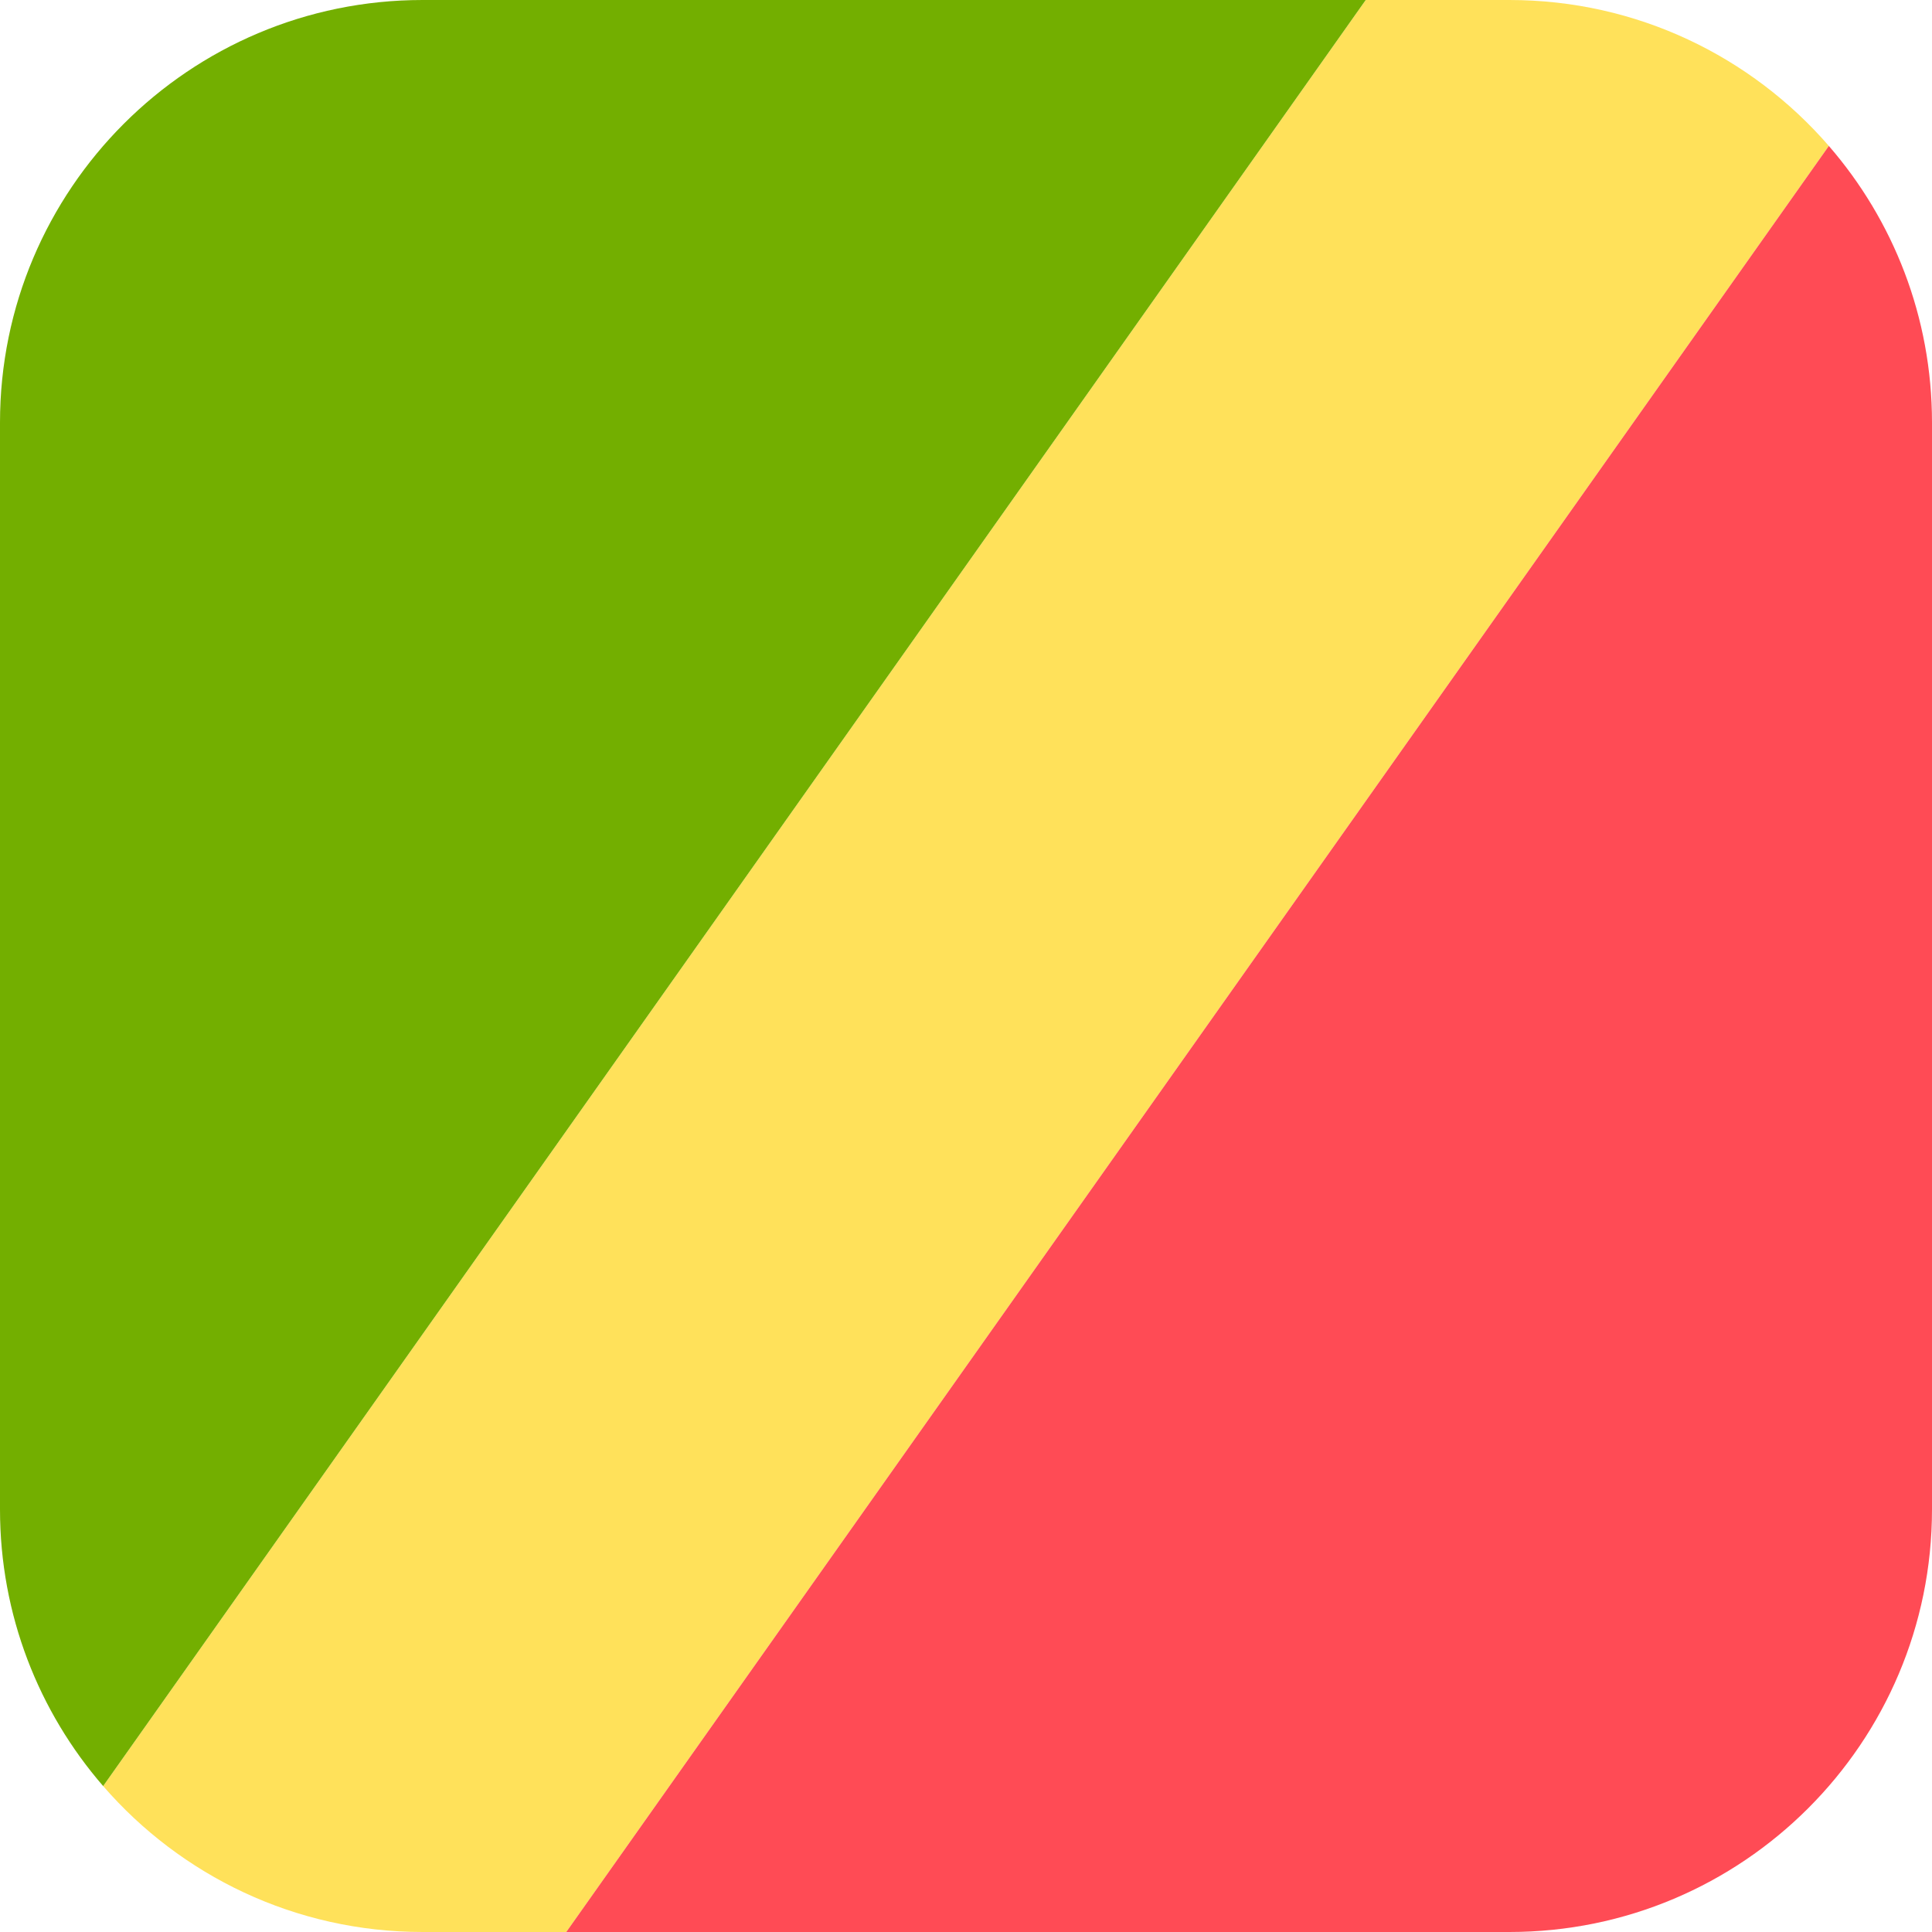
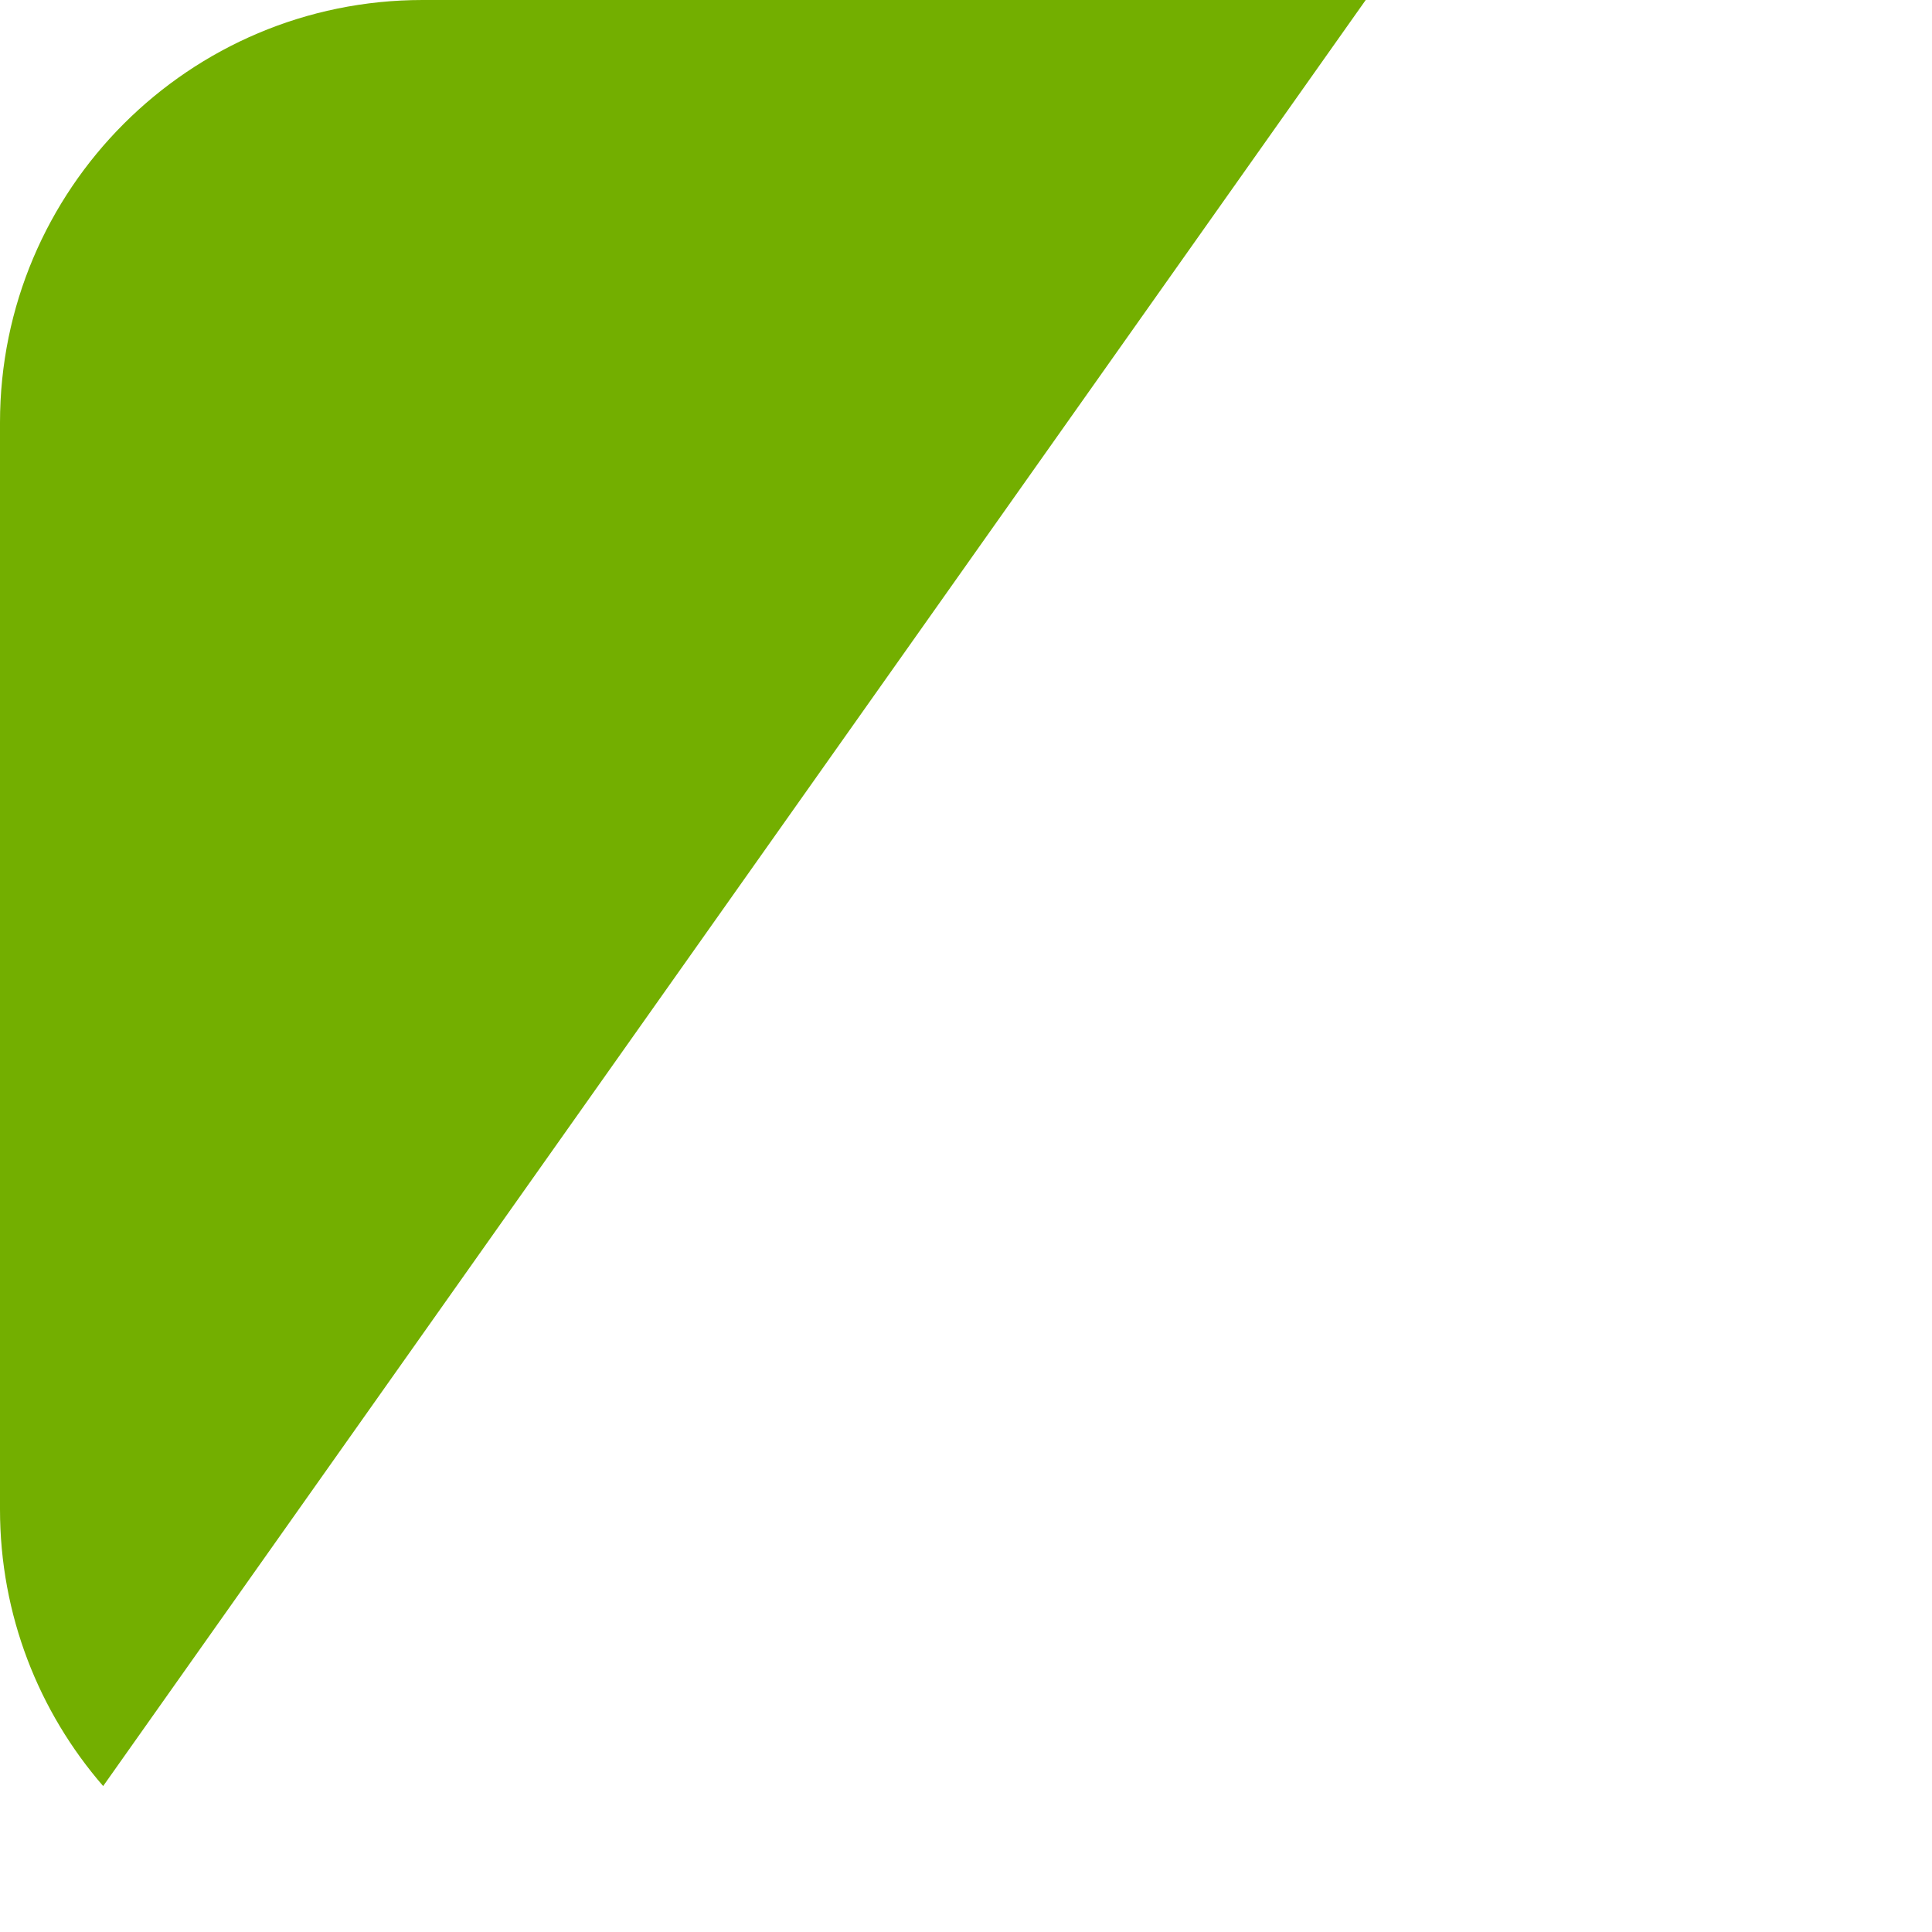
<svg xmlns="http://www.w3.org/2000/svg" version="1.1" id="Layer_1" x="0px" y="0px" viewBox="0 0 512 512" style="enable-background:new 0 0 512 512;" xml:space="preserve">
-   <path style="fill:#FFE15A;" d="M400,0h-38.069L27.338,473.326C47.874,497.016,78.187,512,112,512h38.069L484.662,38.674  C464.126,14.984,433.813,0,400,0z" />
  <path style="fill:#73AF00;" d="M112,0C50.144,0,0,50.144,0,112v288c0,28.043,10.307,53.679,27.338,73.326L361.931,0H112z" />
-   <path style="fill:#FF4B55;" d="M150.069,512H400c61.856,0,112-50.144,112-112V112c0-28.043-10.307-53.679-27.338-73.326L150.069,512  z" />
  <g />
  <g />
  <g />
  <g />
  <g />
  <g />
  <g />
  <g />
  <g />
  <g />
  <g />
  <g />
  <g />
  <g />
  <g />
</svg>